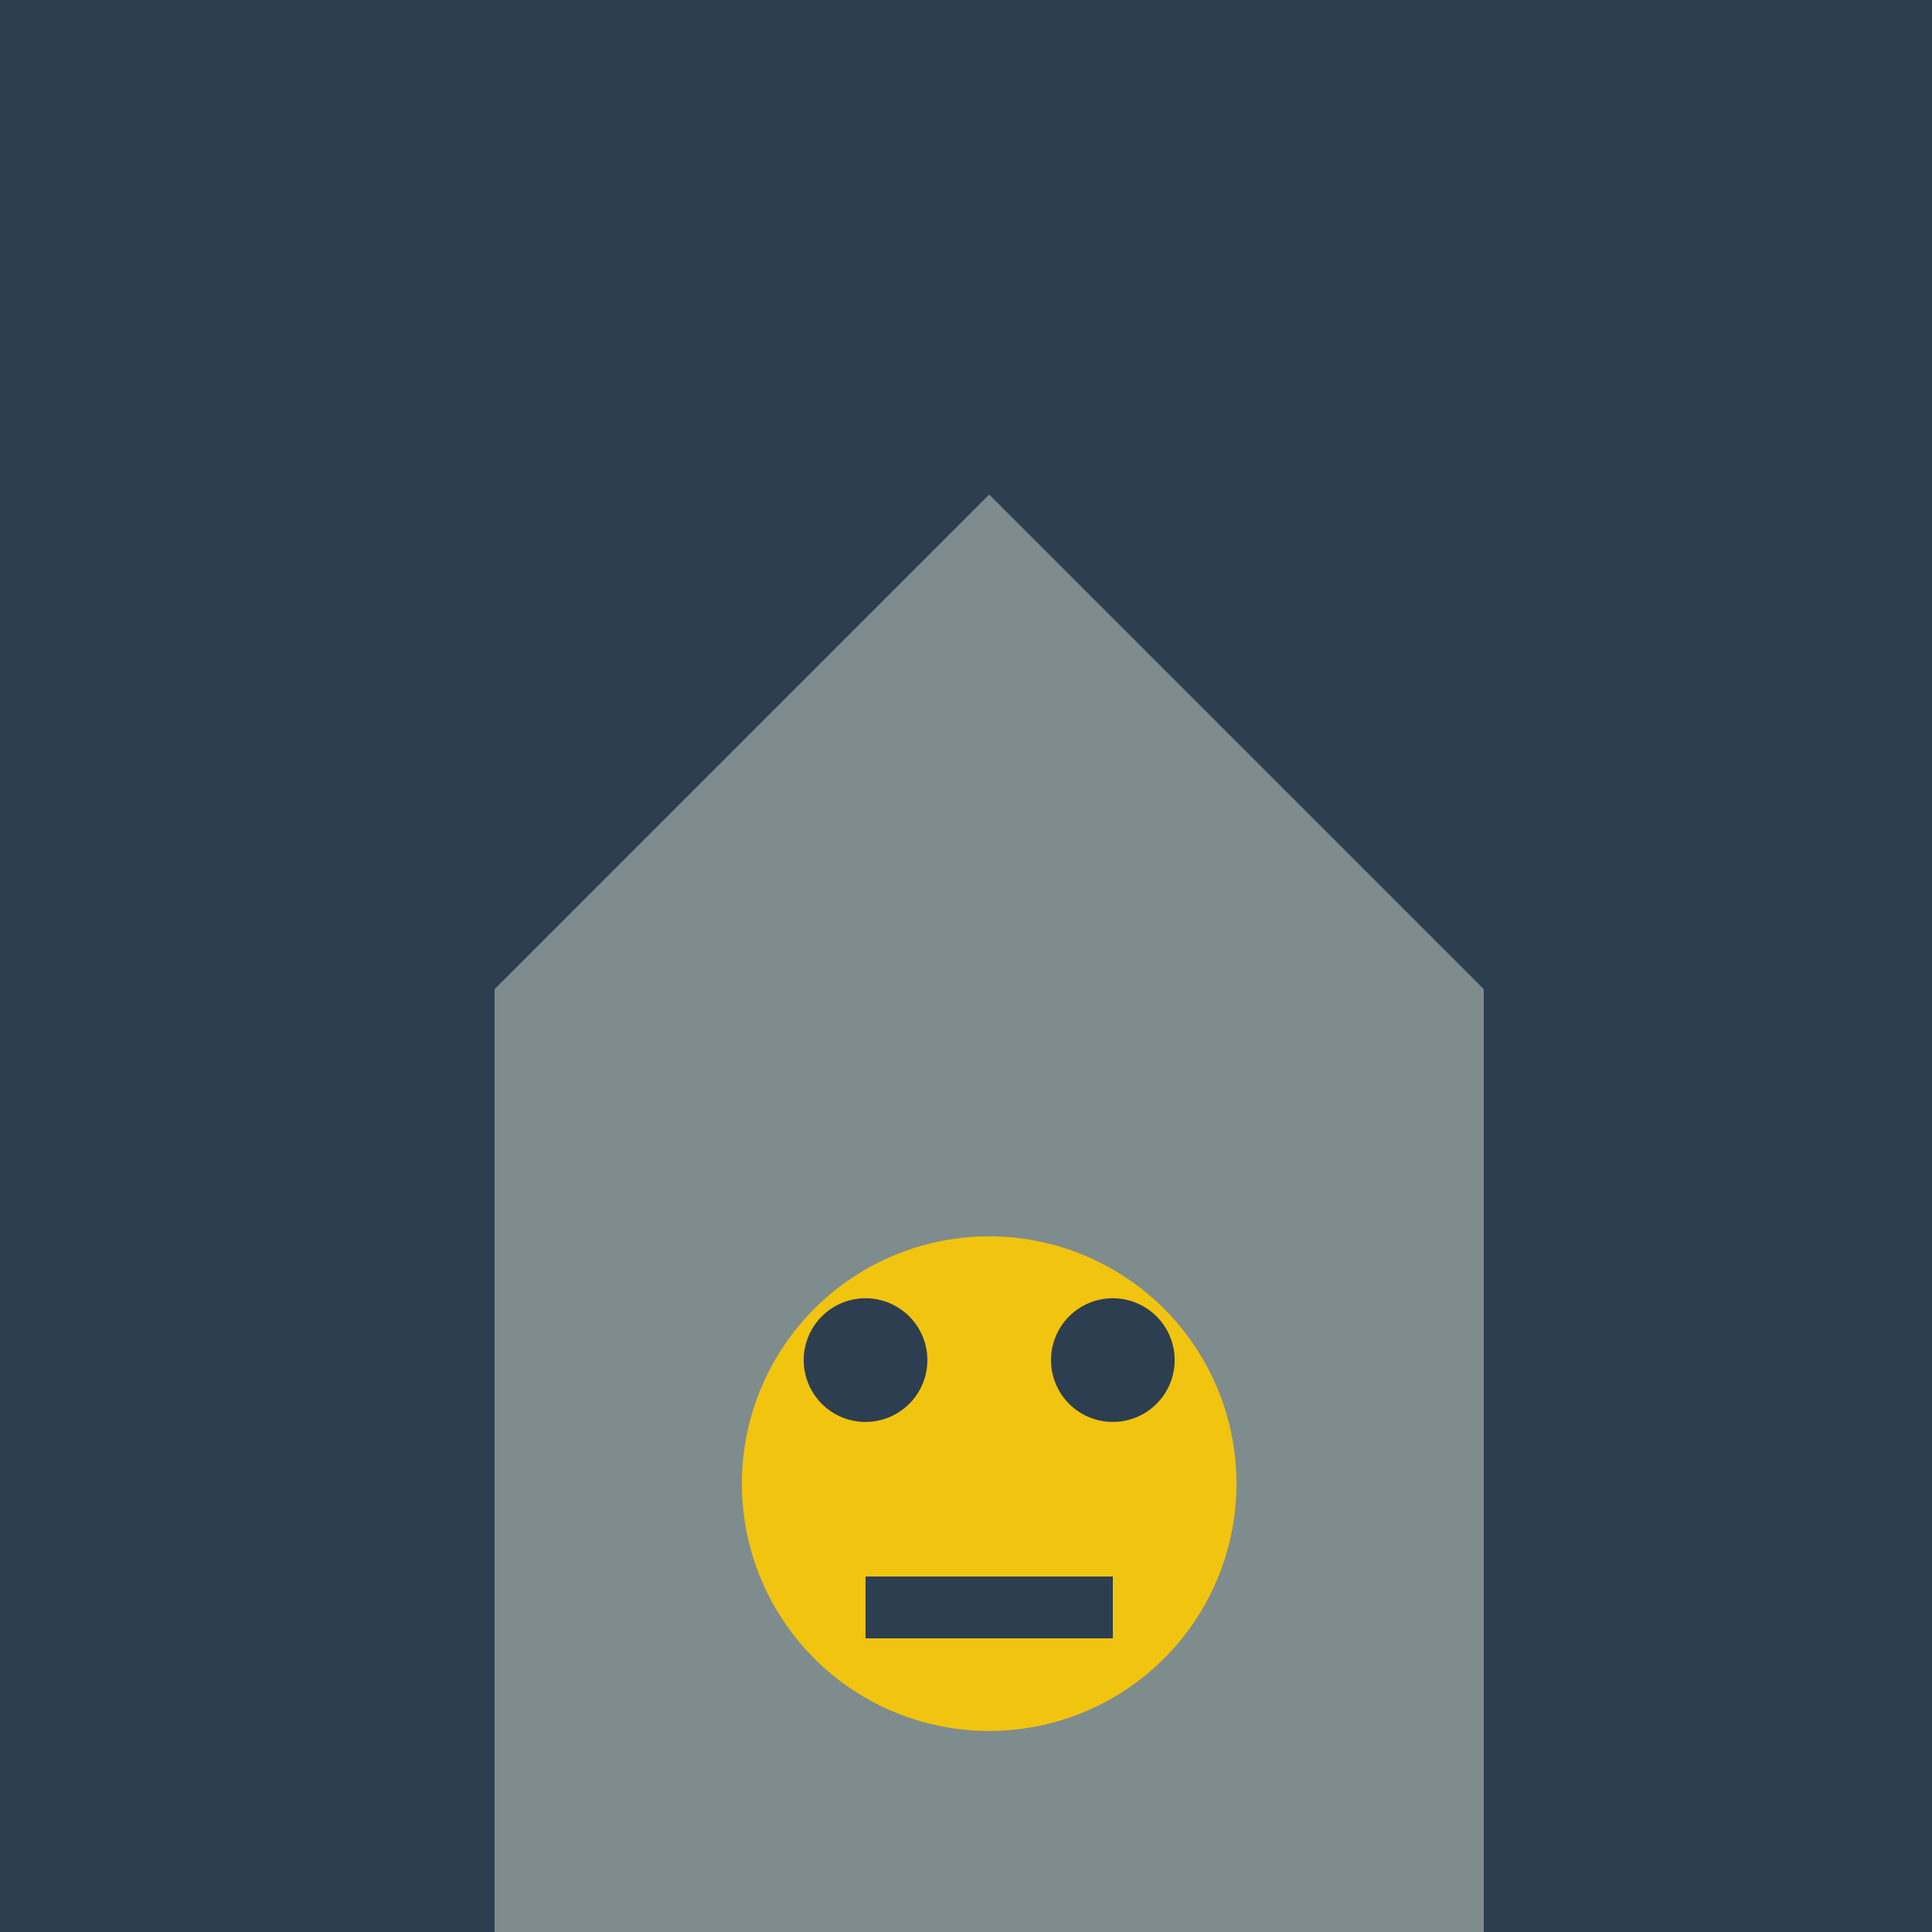
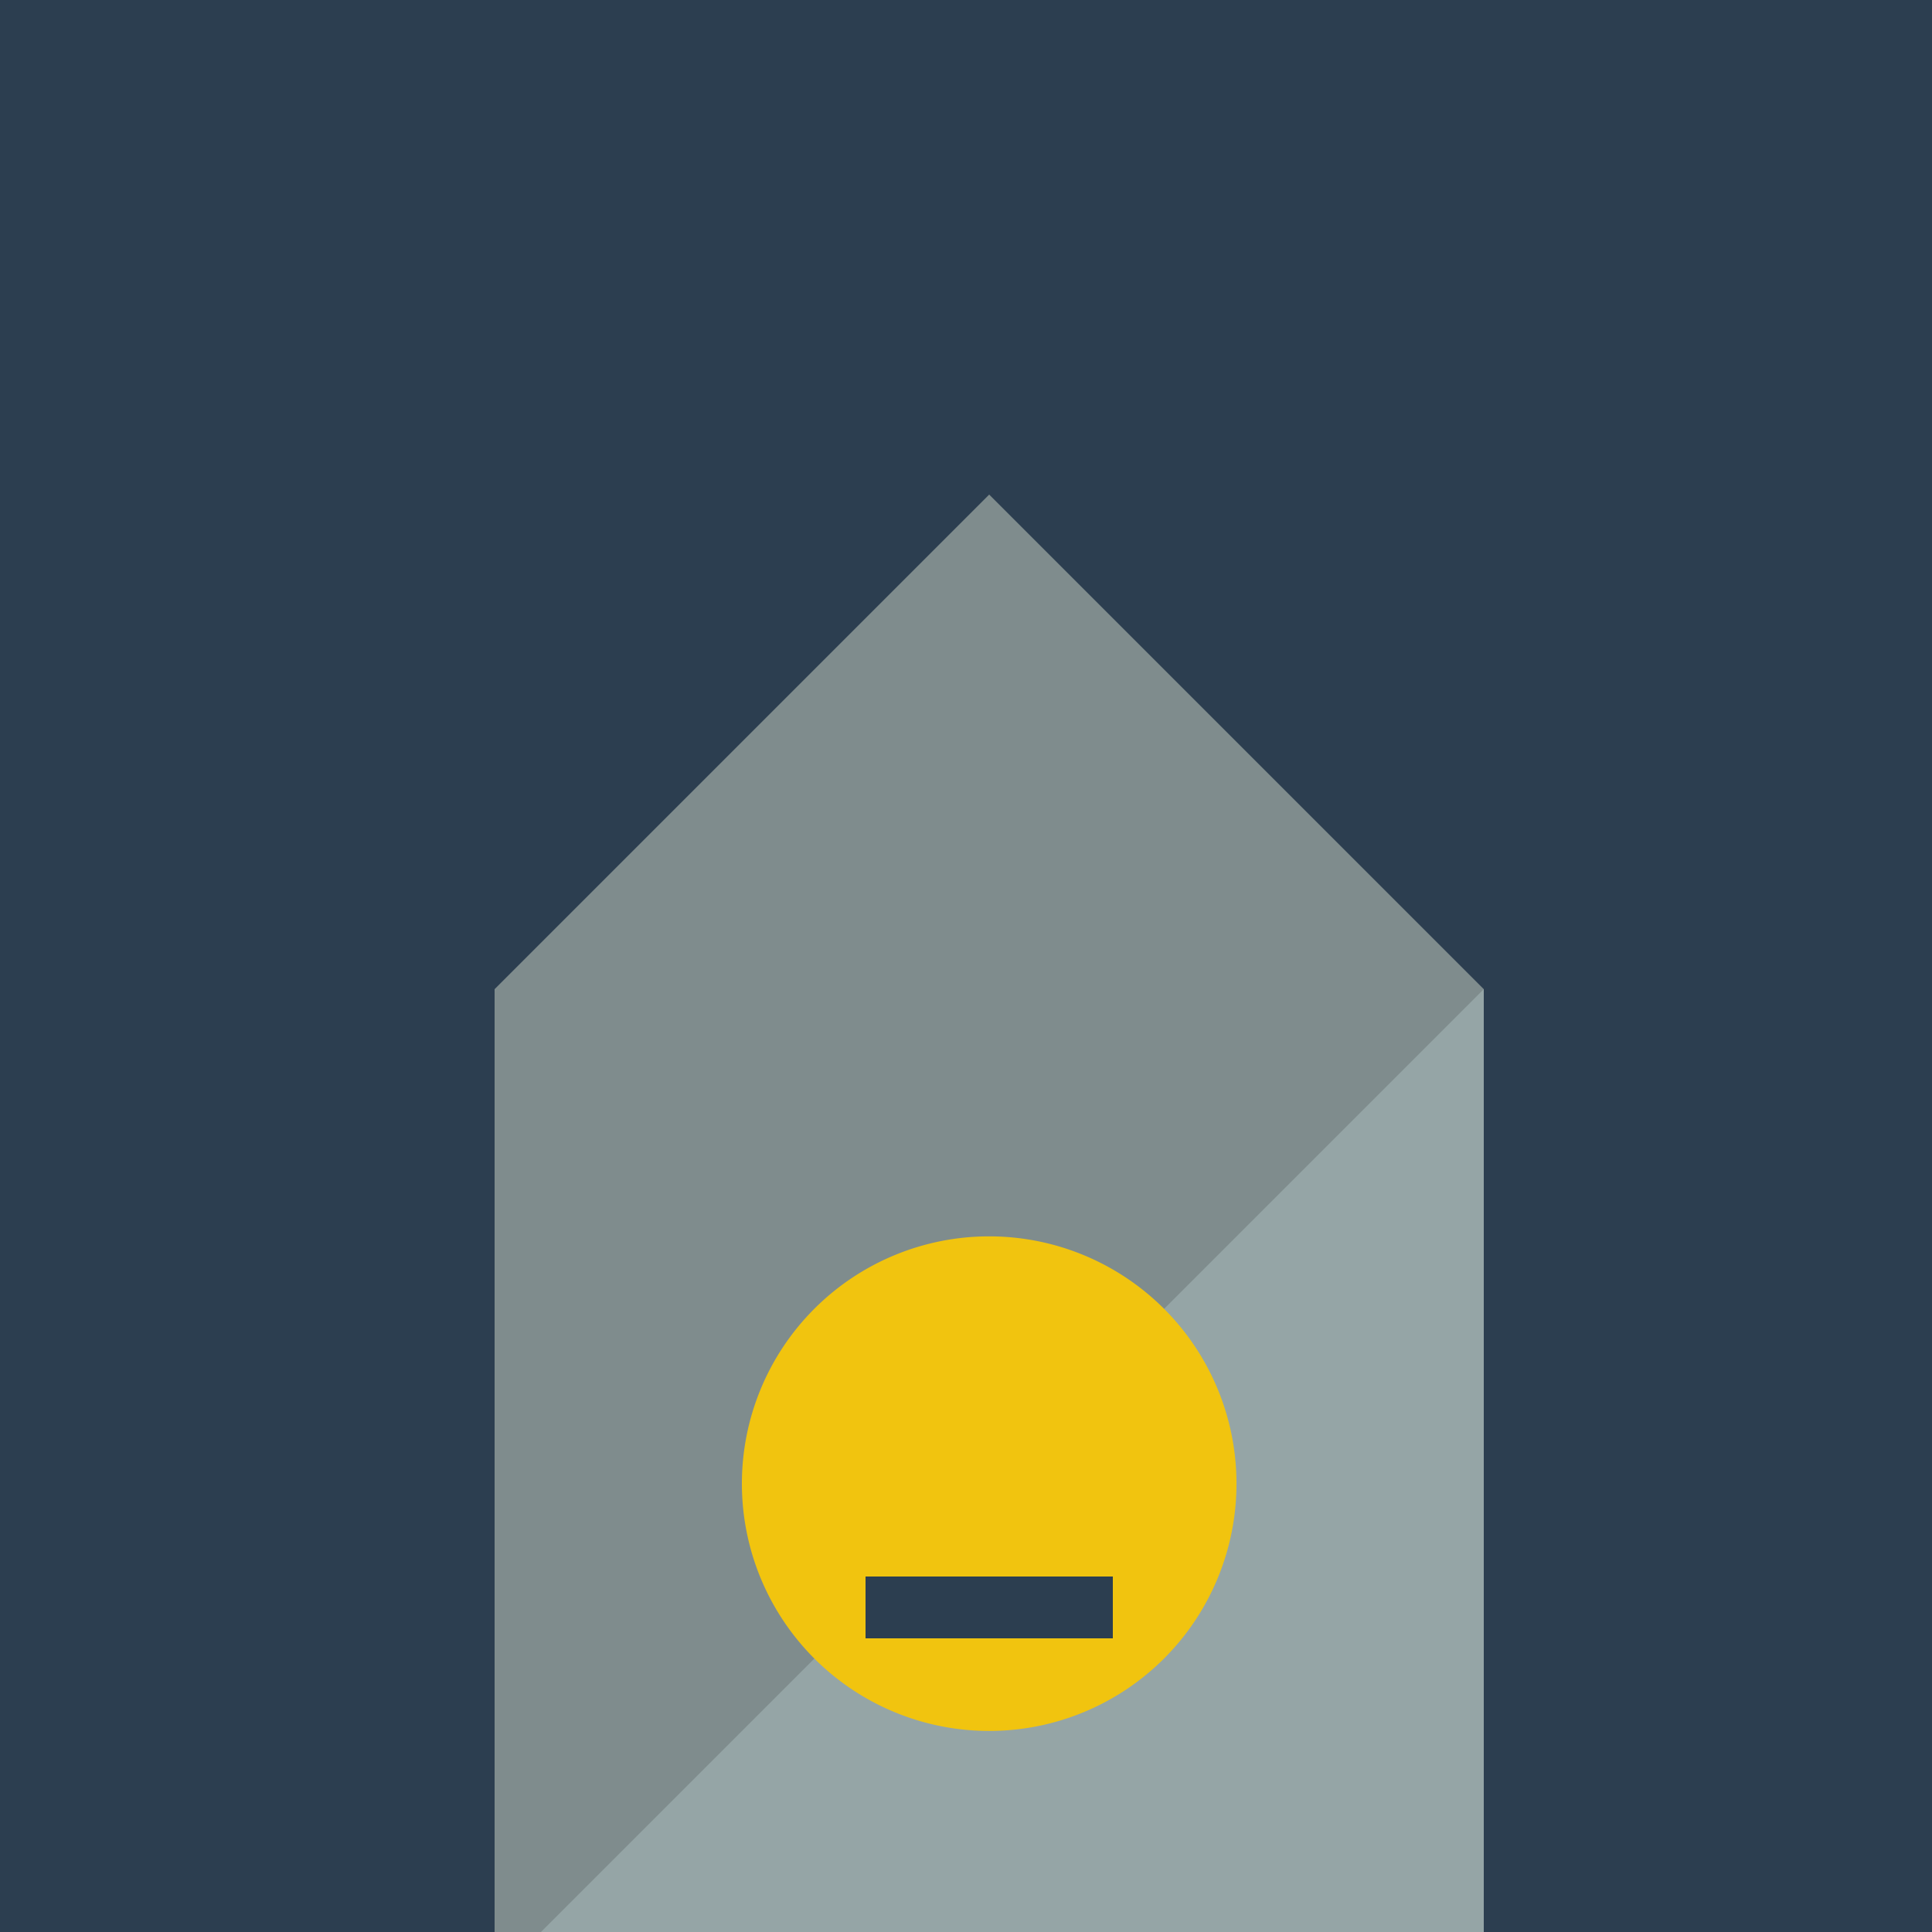
<svg xmlns="http://www.w3.org/2000/svg" width="500" height="500">
  <defs />
  <g>
    <rect fill="#2c3e50" stroke="none" x="0" y="0" width="512" height="512" />
    <rect fill="#95a5a6" stroke="none" x="128" y="256" width="256" height="256" />
-     <path fill="#7f8c8d" stroke="none" paint-order="stroke fill markers" d=" M 128 256 L 256 128 L 384 256 L 384 512 L 128 512 Z" />
+     <path fill="#7f8c8d" stroke="none" paint-order="stroke fill markers" d=" M 128 256 L 256 128 L 384 256 L 128 512 Z" />
    <path fill="#f1c40f" stroke="none" paint-order="stroke fill markers" d=" M 320 384 A 64 64 0 1 1 320 383.936" />
-     <path fill="#2c3e50" stroke="none" paint-order="stroke fill markers" d=" M 240 352 A 16 16 0 1 1 240 351.984" />
-     <path fill="#2c3e50" stroke="none" paint-order="stroke fill markers" d=" M 304 352 A 16 16 0 1 1 304 351.984" />
    <path fill="none" stroke="#2c3e50" paint-order="fill stroke markers" d=" M 224 416 L 288 416" stroke-miterlimit="10" stroke-width="16" stroke-dasharray="" />
  </g>
</svg>